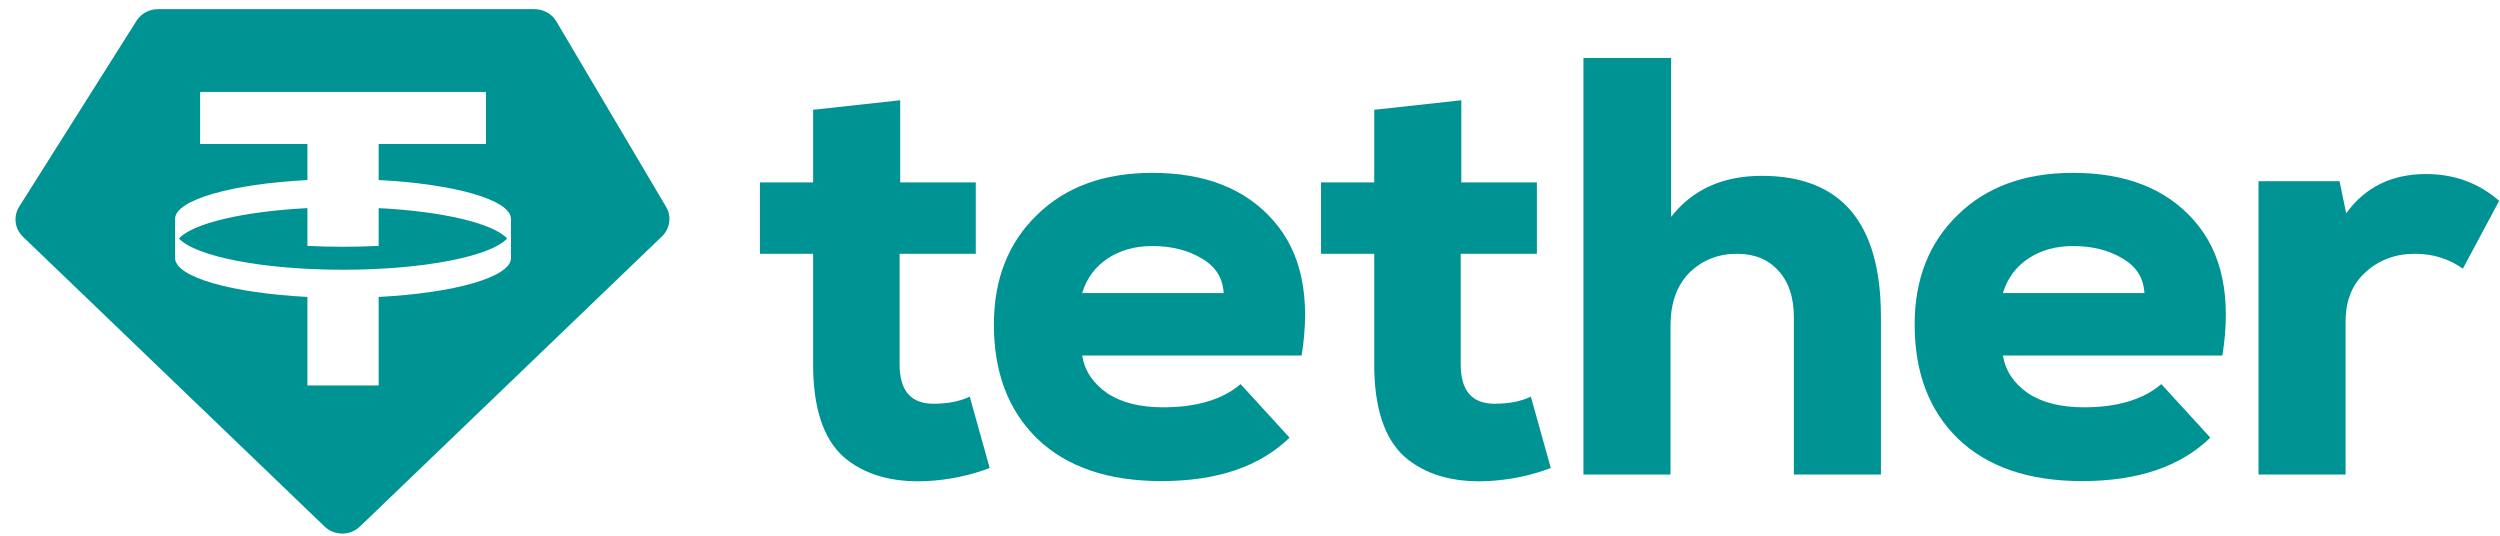
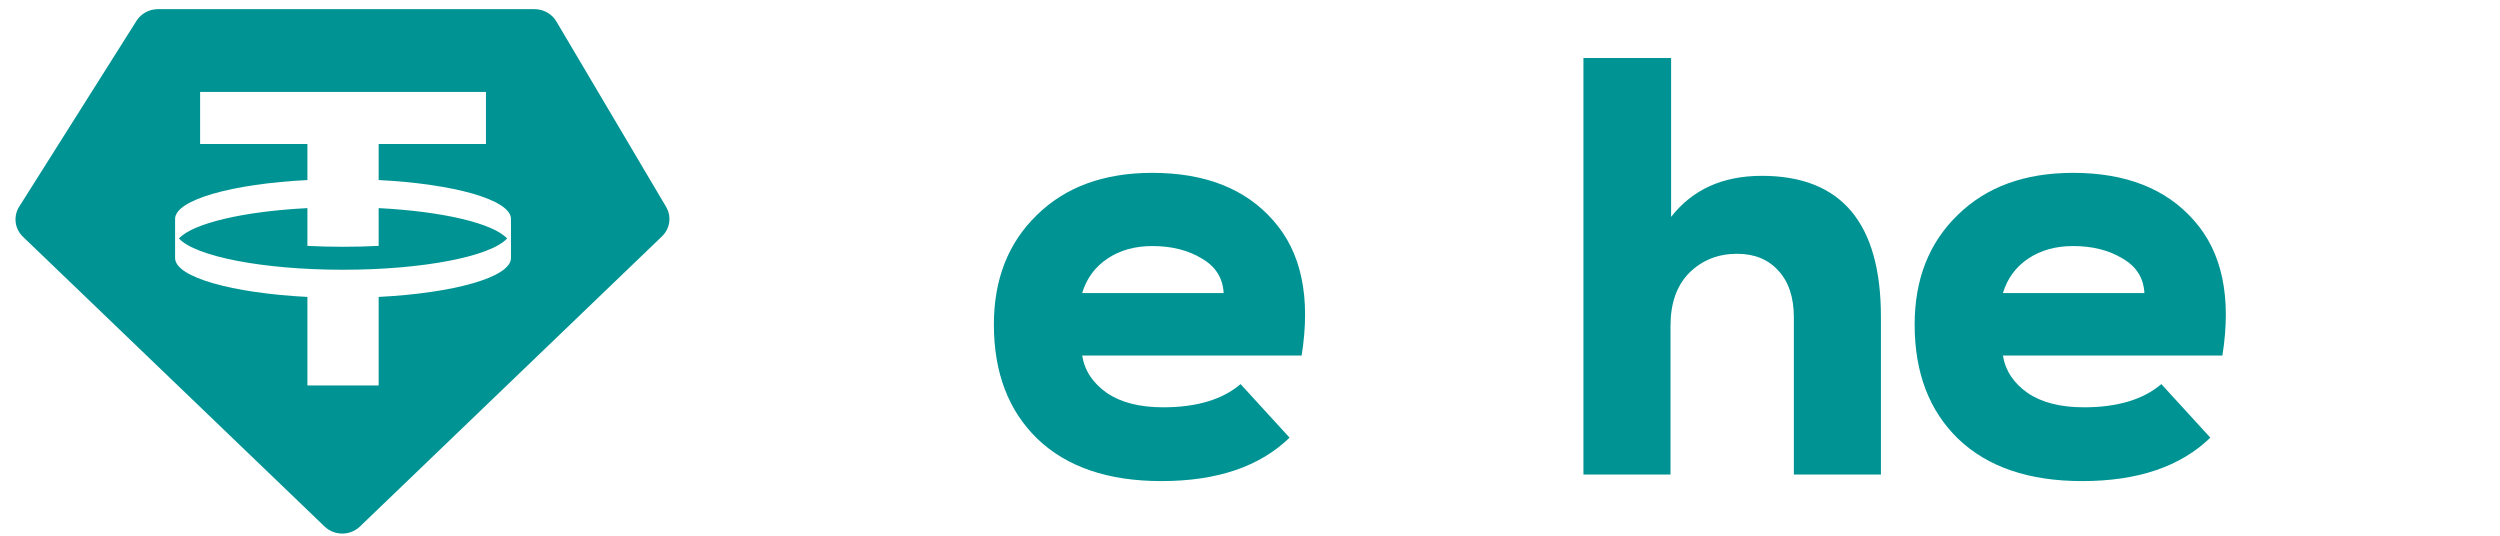
<svg xmlns="http://www.w3.org/2000/svg" width="602" height="129" viewBox="0 0 602 129" fill="none">
  <path fill-rule="evenodd" clip-rule="evenodd" d="M38.028 2.207H128.727C130.891 2.207 132.89 3.331 133.97 5.155L160.394 49.803C161.765 52.118 161.357 55.041 159.403 56.919L86.669 126.787C84.313 129.051 80.523 129.051 78.166 126.787L5.531 57.013C3.531 55.092 3.156 52.084 4.627 49.754L32.873 5.011C33.973 3.269 35.925 2.207 38.028 2.207ZM117.016 22.141V34.668H91.18V43.354C109.326 44.282 122.939 48.094 123.041 52.664L123.04 62.19C122.939 66.759 109.326 70.572 91.18 71.5V92.816H74.024V71.5C55.878 70.572 42.264 66.759 42.163 62.19L42.163 52.664C42.264 48.094 55.878 44.282 74.024 43.354V34.668H48.187V22.141H117.016ZM82.602 64.955C101.967 64.955 118.153 61.732 122.114 57.427C118.755 53.776 106.604 50.903 91.18 50.115V59.209C88.415 59.35 85.545 59.425 82.602 59.425C79.659 59.425 76.788 59.35 74.024 59.209V50.115C58.599 50.903 46.449 53.776 43.09 57.427C47.051 61.732 63.237 64.955 82.602 64.955Z" fill="#009393" />
-   <path d="M195.801 26.435L216.767 24.143V43.916H234.967V61.111H216.621V87.763C216.621 94.067 219.339 97.22 224.775 97.22C228.269 97.22 231.181 96.646 233.511 95.5L238.316 112.694C233.559 114.509 228.512 115.561 223.173 115.847C214.728 116.229 208.031 114.271 203.081 109.972C198.227 105.578 195.801 98.175 195.801 87.763V61.111H182.988V43.916H195.801V26.435Z" fill="#009393" />
  <path d="M313.437 85.614H260.584C261.167 89.243 263.157 92.252 266.554 94.64C269.951 96.933 274.465 98.079 280.095 98.079C288.151 98.079 294.363 96.216 298.731 92.491L310.525 105.387C303.342 112.36 293.053 115.847 279.658 115.847C266.845 115.847 256.896 112.456 249.81 105.673C242.821 98.891 239.327 89.721 239.327 78.162C239.327 67.272 242.773 58.484 249.664 51.797C256.556 45.015 265.826 41.624 277.474 41.624C290.189 41.624 299.896 45.445 306.593 53.087C313.388 60.729 315.669 71.571 313.437 85.614ZM260.584 70.568H294.654C294.46 66.938 292.713 64.168 289.413 62.257C286.113 60.251 282.133 59.248 277.474 59.248C273.3 59.248 269.709 60.251 266.7 62.257C263.691 64.263 261.652 67.034 260.584 70.568Z" fill="#009393" />
-   <path d="M330.916 26.435L351.883 24.143V43.916H370.082V61.111H351.737V87.763C351.737 94.067 354.455 97.22 359.89 97.22C363.385 97.22 366.297 96.646 368.626 95.5L373.431 112.694C368.675 114.509 363.627 115.561 358.289 115.847C349.844 116.229 343.146 114.271 338.196 109.972C333.343 105.578 330.916 98.175 330.916 87.763V61.111H318.104V43.916H330.916V26.435Z" fill="#009393" />
  <path d="M381.293 13.969H402.404V52.227C407.549 45.636 414.829 42.34 424.244 42.34C443.366 42.34 452.927 53.66 452.927 76.3V114.271H431.961V76.443C431.961 71.571 430.699 67.798 428.175 65.123C425.749 62.448 422.449 61.111 418.275 61.111C413.713 61.111 409.879 62.639 406.772 65.696C403.763 68.753 402.259 73.004 402.259 78.449V114.271H381.293V13.969Z" fill="#009393" />
  <path d="M535.154 85.614H482.303C482.886 89.243 484.876 92.252 488.271 94.64C491.669 96.933 496.184 98.079 501.816 98.079C509.87 98.079 516.084 96.216 520.449 92.491L532.246 105.387C525.061 112.36 514.773 115.847 501.379 115.847C488.562 115.847 478.615 112.456 471.529 105.673C464.54 98.891 461.046 89.721 461.046 78.162C461.046 67.272 464.492 58.484 471.384 51.797C478.275 45.015 487.542 41.624 499.194 41.624C511.909 41.624 521.614 45.445 528.313 53.087C535.105 60.729 537.387 71.571 535.154 85.614ZM482.303 70.568H516.375C516.181 66.938 514.433 64.168 511.132 62.257C507.831 60.251 503.85 59.248 499.194 59.248C495.019 59.248 491.426 60.251 488.416 62.257C485.409 64.263 483.371 67.034 482.303 70.568Z" fill="#009393" />
-   <path d="M543.849 43.63H563.36L564.962 51.367C569.526 45.063 575.93 41.91 584.183 41.91C590.975 41.91 596.849 44.06 601.801 48.358L593.062 64.693C589.664 62.305 585.833 61.111 581.561 61.111C576.803 61.111 572.827 62.592 569.623 65.553C566.419 68.419 564.817 72.383 564.817 77.446V114.271H543.849V43.63Z" fill="#009393" />
</svg>